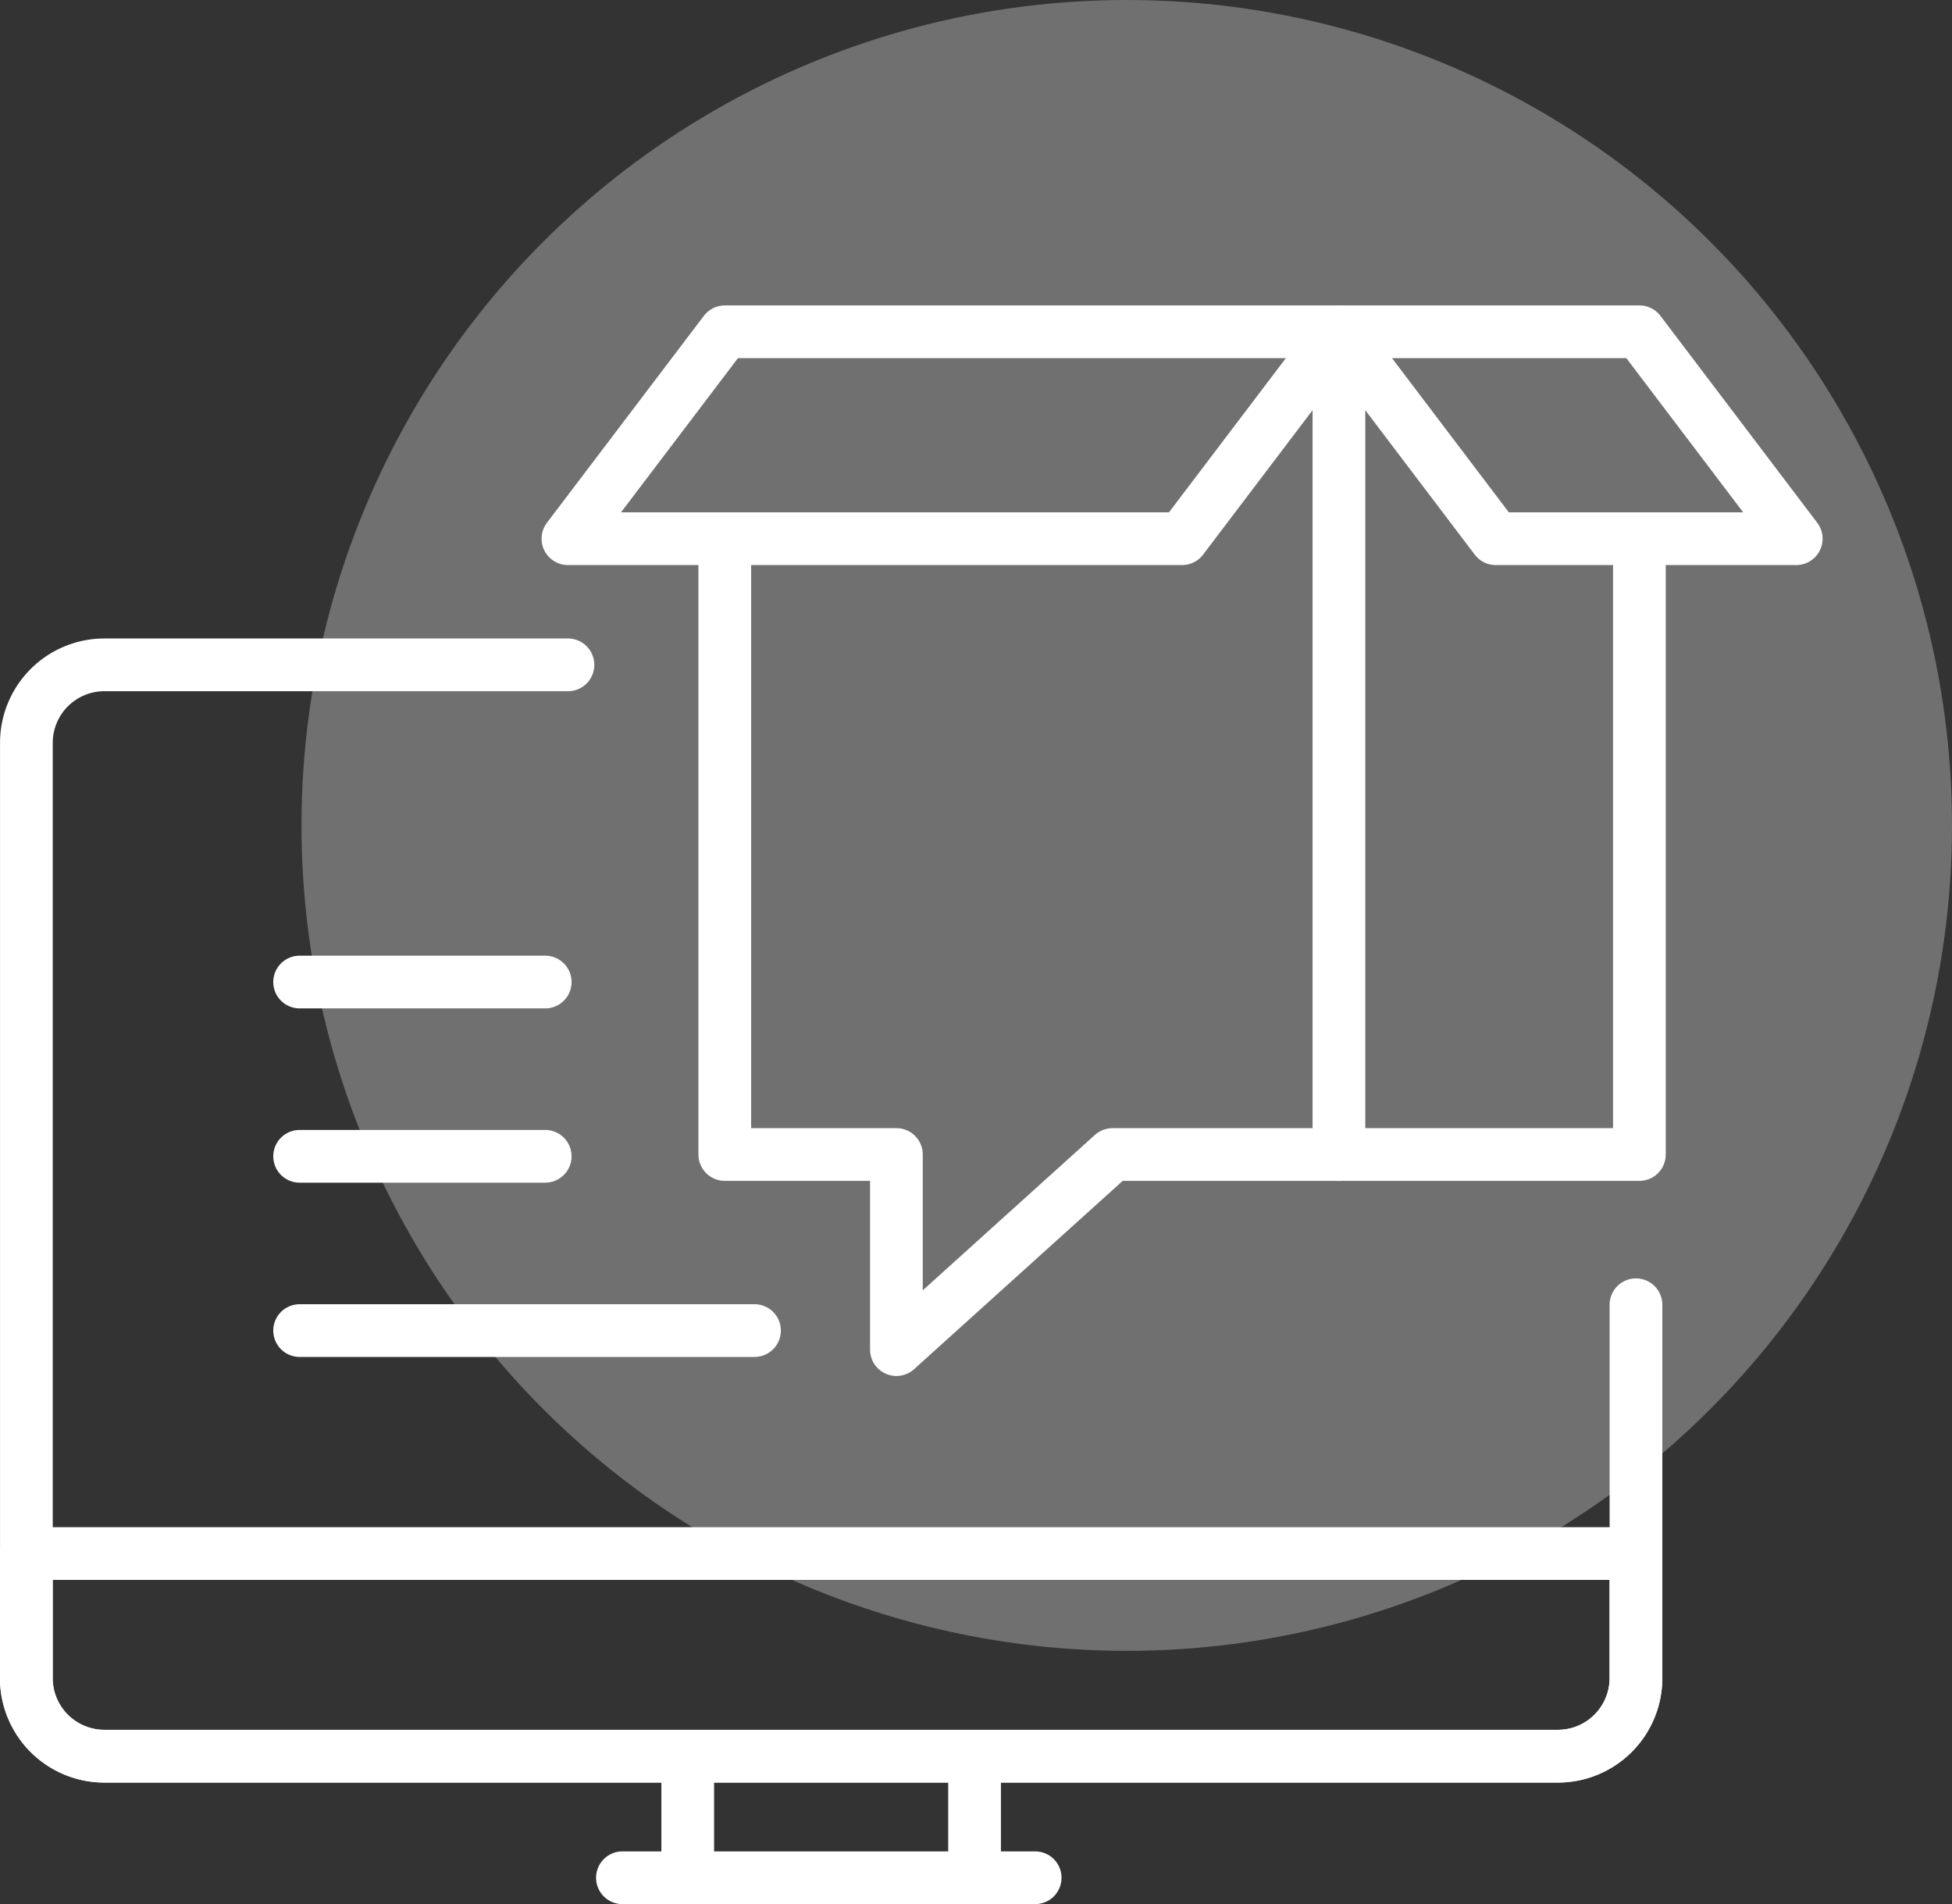
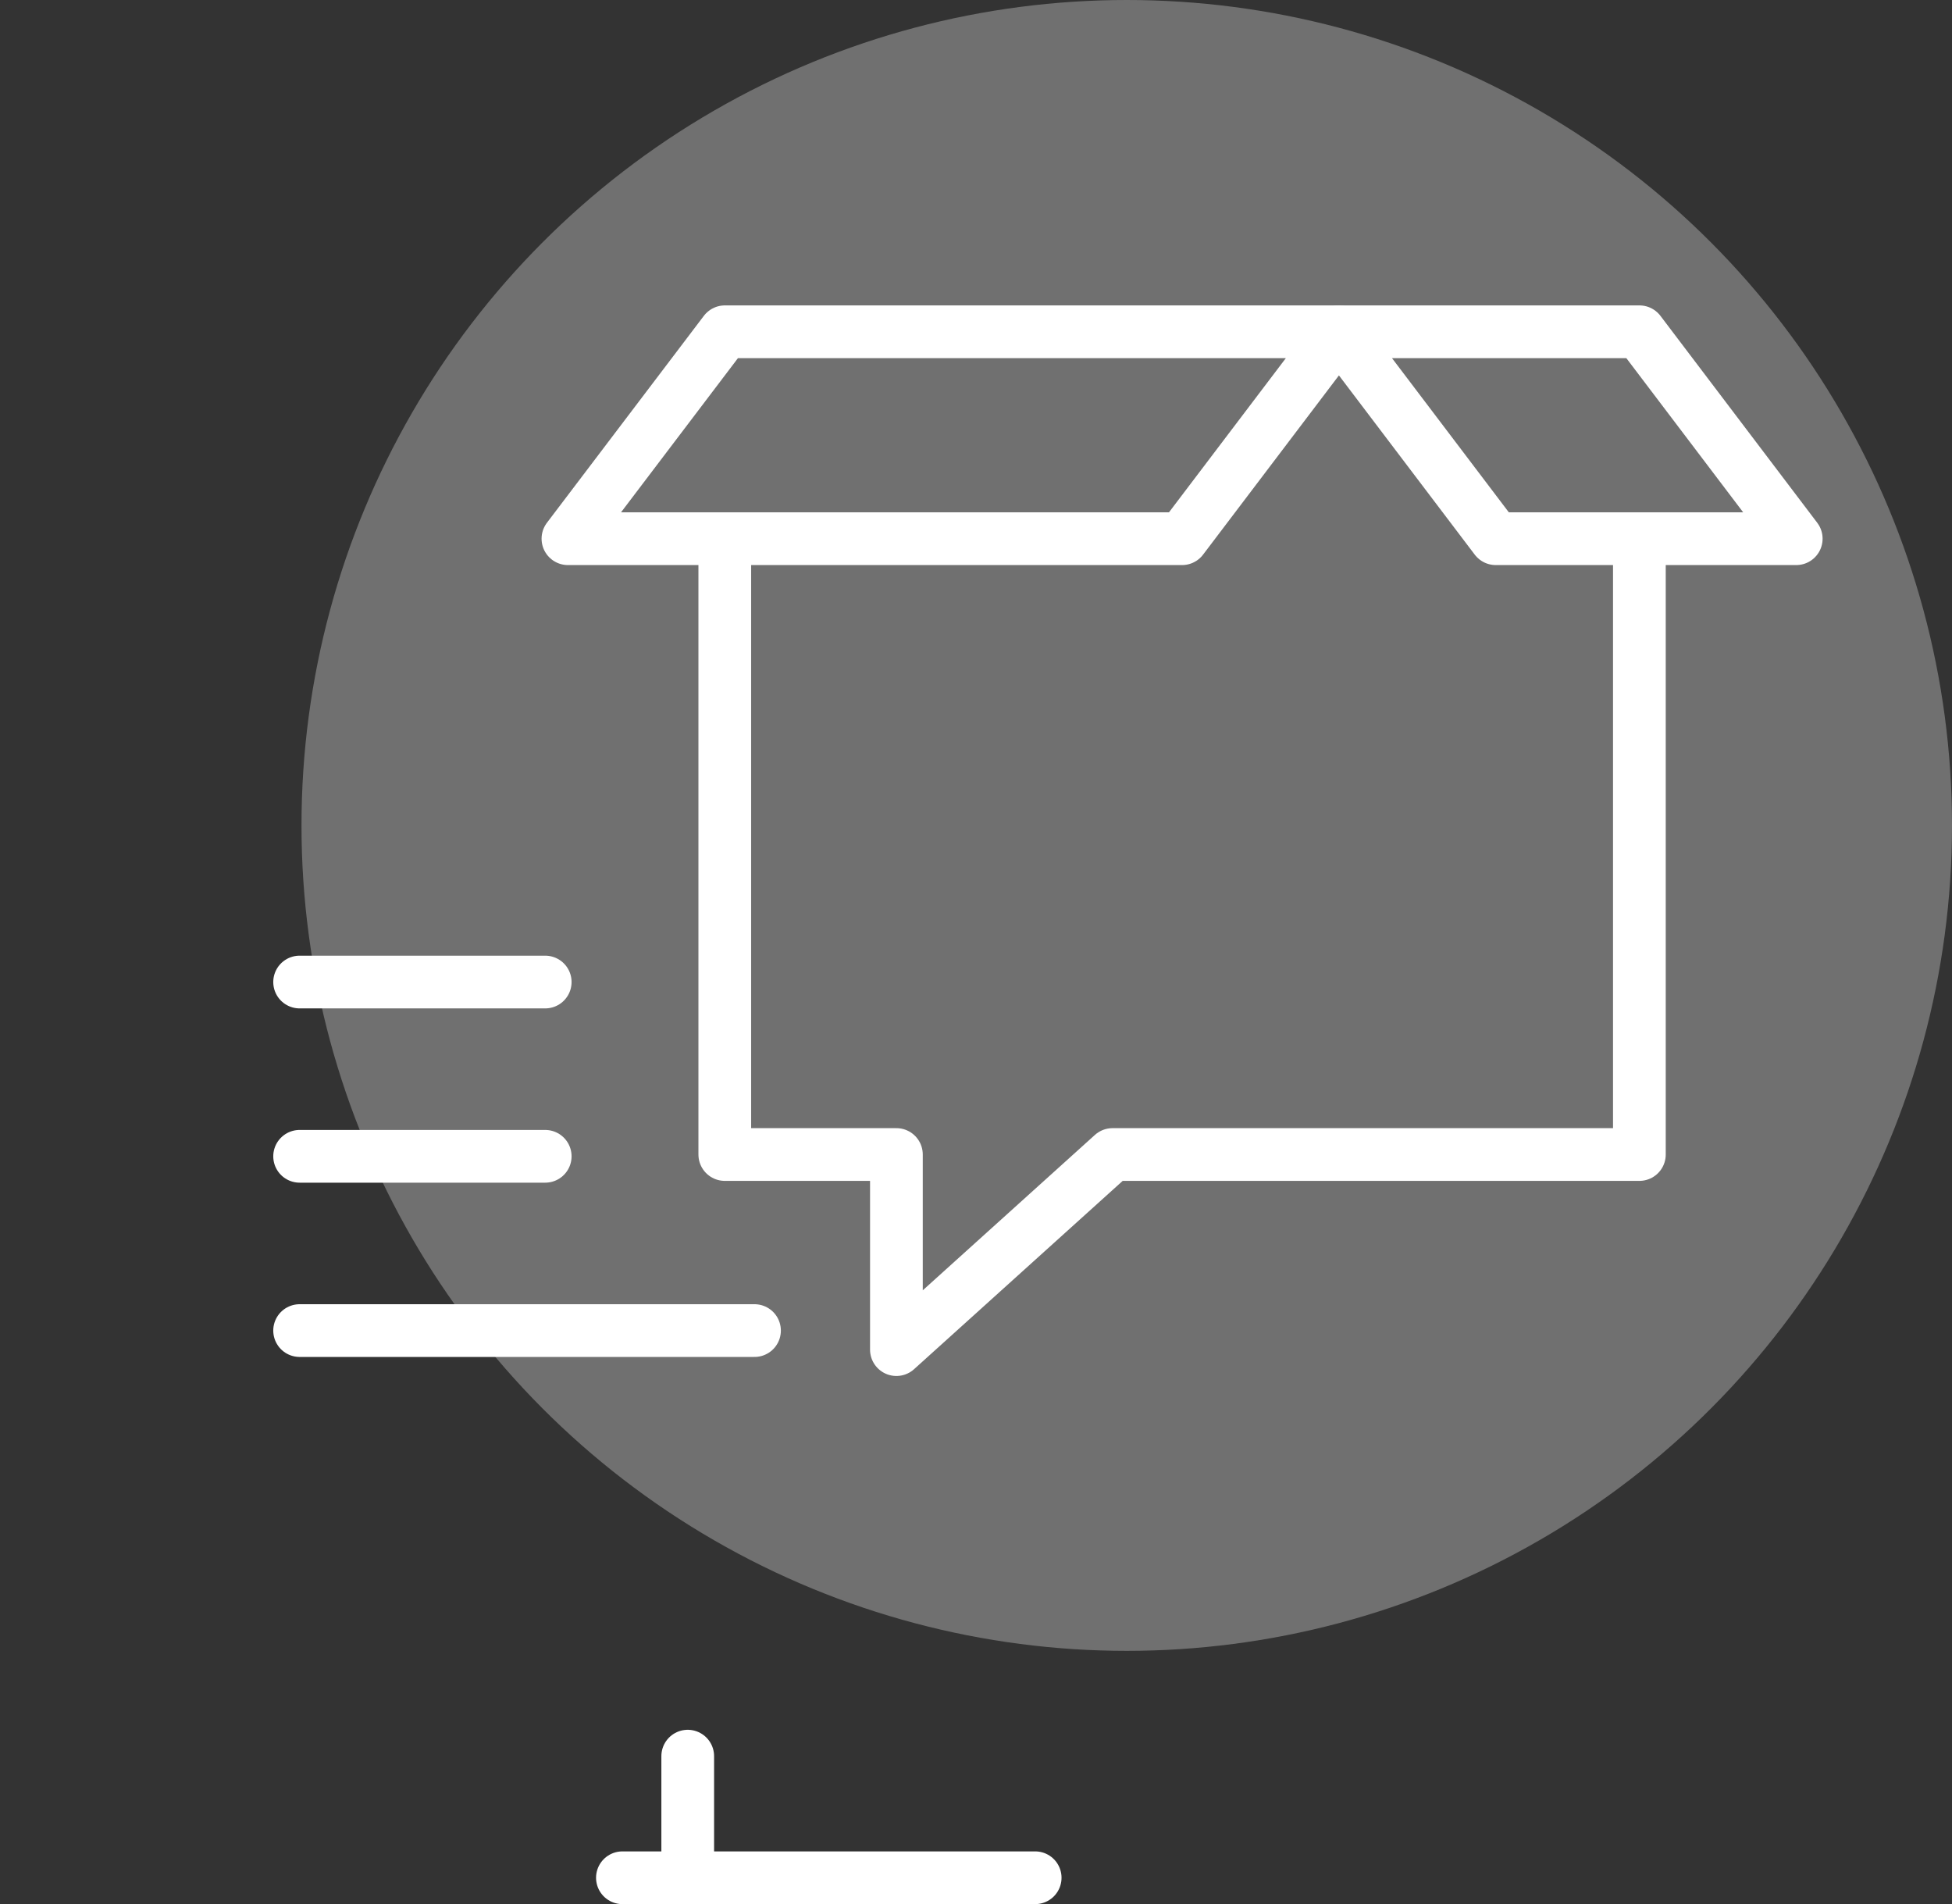
<svg xmlns="http://www.w3.org/2000/svg" width="111.081" height="108.333" viewBox="0 0 111.081 108.333">
  <rect x="0" y="0" width="111.081" height="108.333" fill="#333333" stroke="none" />
  <g id="Step_2" data-name="Step 2" transform="translate(-452.786 -471.689)">
    <ellipse id="Ellipse_47" data-name="Ellipse 47" cx="46.962" cy="46.962" rx="46.962" ry="46.962" transform="translate(469.943 471.689)" fill="#fff" opacity="0.3" />
    <g id="Group_661" data-name="Group 661" transform="translate(453 489.283)">
      <path id="Path_2807" data-name="Path 2807" d="M76.019,7.665V42.7H46.039l-12.3,11.1V42.7H23.973V7.665" transform="translate(17.058 5.391)" fill="none" stroke="#fff" stroke-linecap="round" stroke-linejoin="round" stroke-width="3" />
      <g id="Group_662" data-name="Group 662" transform="translate(1.286 1.286)">
        <g id="Group_664" data-name="Group 664">
-           <line id="Line_730" data-name="Line 730" y2="46.14" transform="translate(74.694 0.669)" fill="none" stroke="#fff" stroke-linecap="round" stroke-linejoin="round" stroke-width="3" />
          <path id="Path_2808" data-name="Path 2808" d="M18.77,12.573H53.718L62.644.8H27.7Z" transform="translate(12.049 -0.804)" fill="none" stroke="#fff" stroke-linecap="round" stroke-linejoin="round" stroke-width="3" />
          <path id="Path_2809" data-name="Path 2809" d="M70.369,12.573h-17.1L44.346.8h17.1Z" transform="translate(30.348 -0.804)" fill="none" stroke="#fff" stroke-linecap="round" stroke-linejoin="round" stroke-width="3" />
          <line id="Line_731" data-name="Line 731" y1="6.531" transform="translate(37.636 81.035)" fill="none" stroke="#fff" stroke-linecap="round" stroke-linejoin="round" stroke-width="3" />
-           <line id="Line_732" data-name="Line 732" y2="6.071" transform="translate(53.959 81.265)" fill="none" stroke="#fff" stroke-linecap="round" stroke-linejoin="round" stroke-width="3" />
-           <path id="Path_2810" data-name="Path 2810" d="M92.4,48.255V69.5a4.44,4.44,0,0,1-4.44,4.44H5.245A4.439,4.439,0,0,1,.805,69.5V16.289a4.439,4.439,0,0,1,4.44-4.441H31.623" transform="translate(-0.803 7.098)" fill="none" stroke="#fff" stroke-linecap="round" stroke-linejoin="round" stroke-width="3" />
-           <path id="Path_2811" data-name="Path 2811" d="M.8,41.323v7.086a4.44,4.44,0,0,0,4.44,4.44H87.958a4.439,4.439,0,0,0,4.44-4.44V41.323Z" transform="translate(-0.804 28.185)" fill="none" stroke="#fff" stroke-linecap="round" stroke-linejoin="round" stroke-width="3" />
          <line id="Line_733" data-name="Line 733" x2="23.489" transform="translate(33.919 87.953)" fill="none" stroke="#fff" stroke-linecap="round" stroke-linejoin="round" stroke-width="3" />
          <line id="Line_734" data-name="Line 734" x2="13.976" transform="translate(15.55 36.992)" fill="none" stroke="#fff" stroke-linecap="round" stroke-linejoin="round" stroke-width="3" />
          <line id="Line_735" data-name="Line 735" x2="13.976" transform="translate(15.55 46.907)" fill="none" stroke="#fff" stroke-linecap="round" stroke-linejoin="round" stroke-width="3" />
          <line id="Line_736" data-name="Line 736" x2="25.886" transform="translate(15.55 56.822)" fill="none" stroke="#fff" stroke-linecap="round" stroke-linejoin="round" stroke-width="3" />
        </g>
      </g>
    </g>
  </g>
</svg>